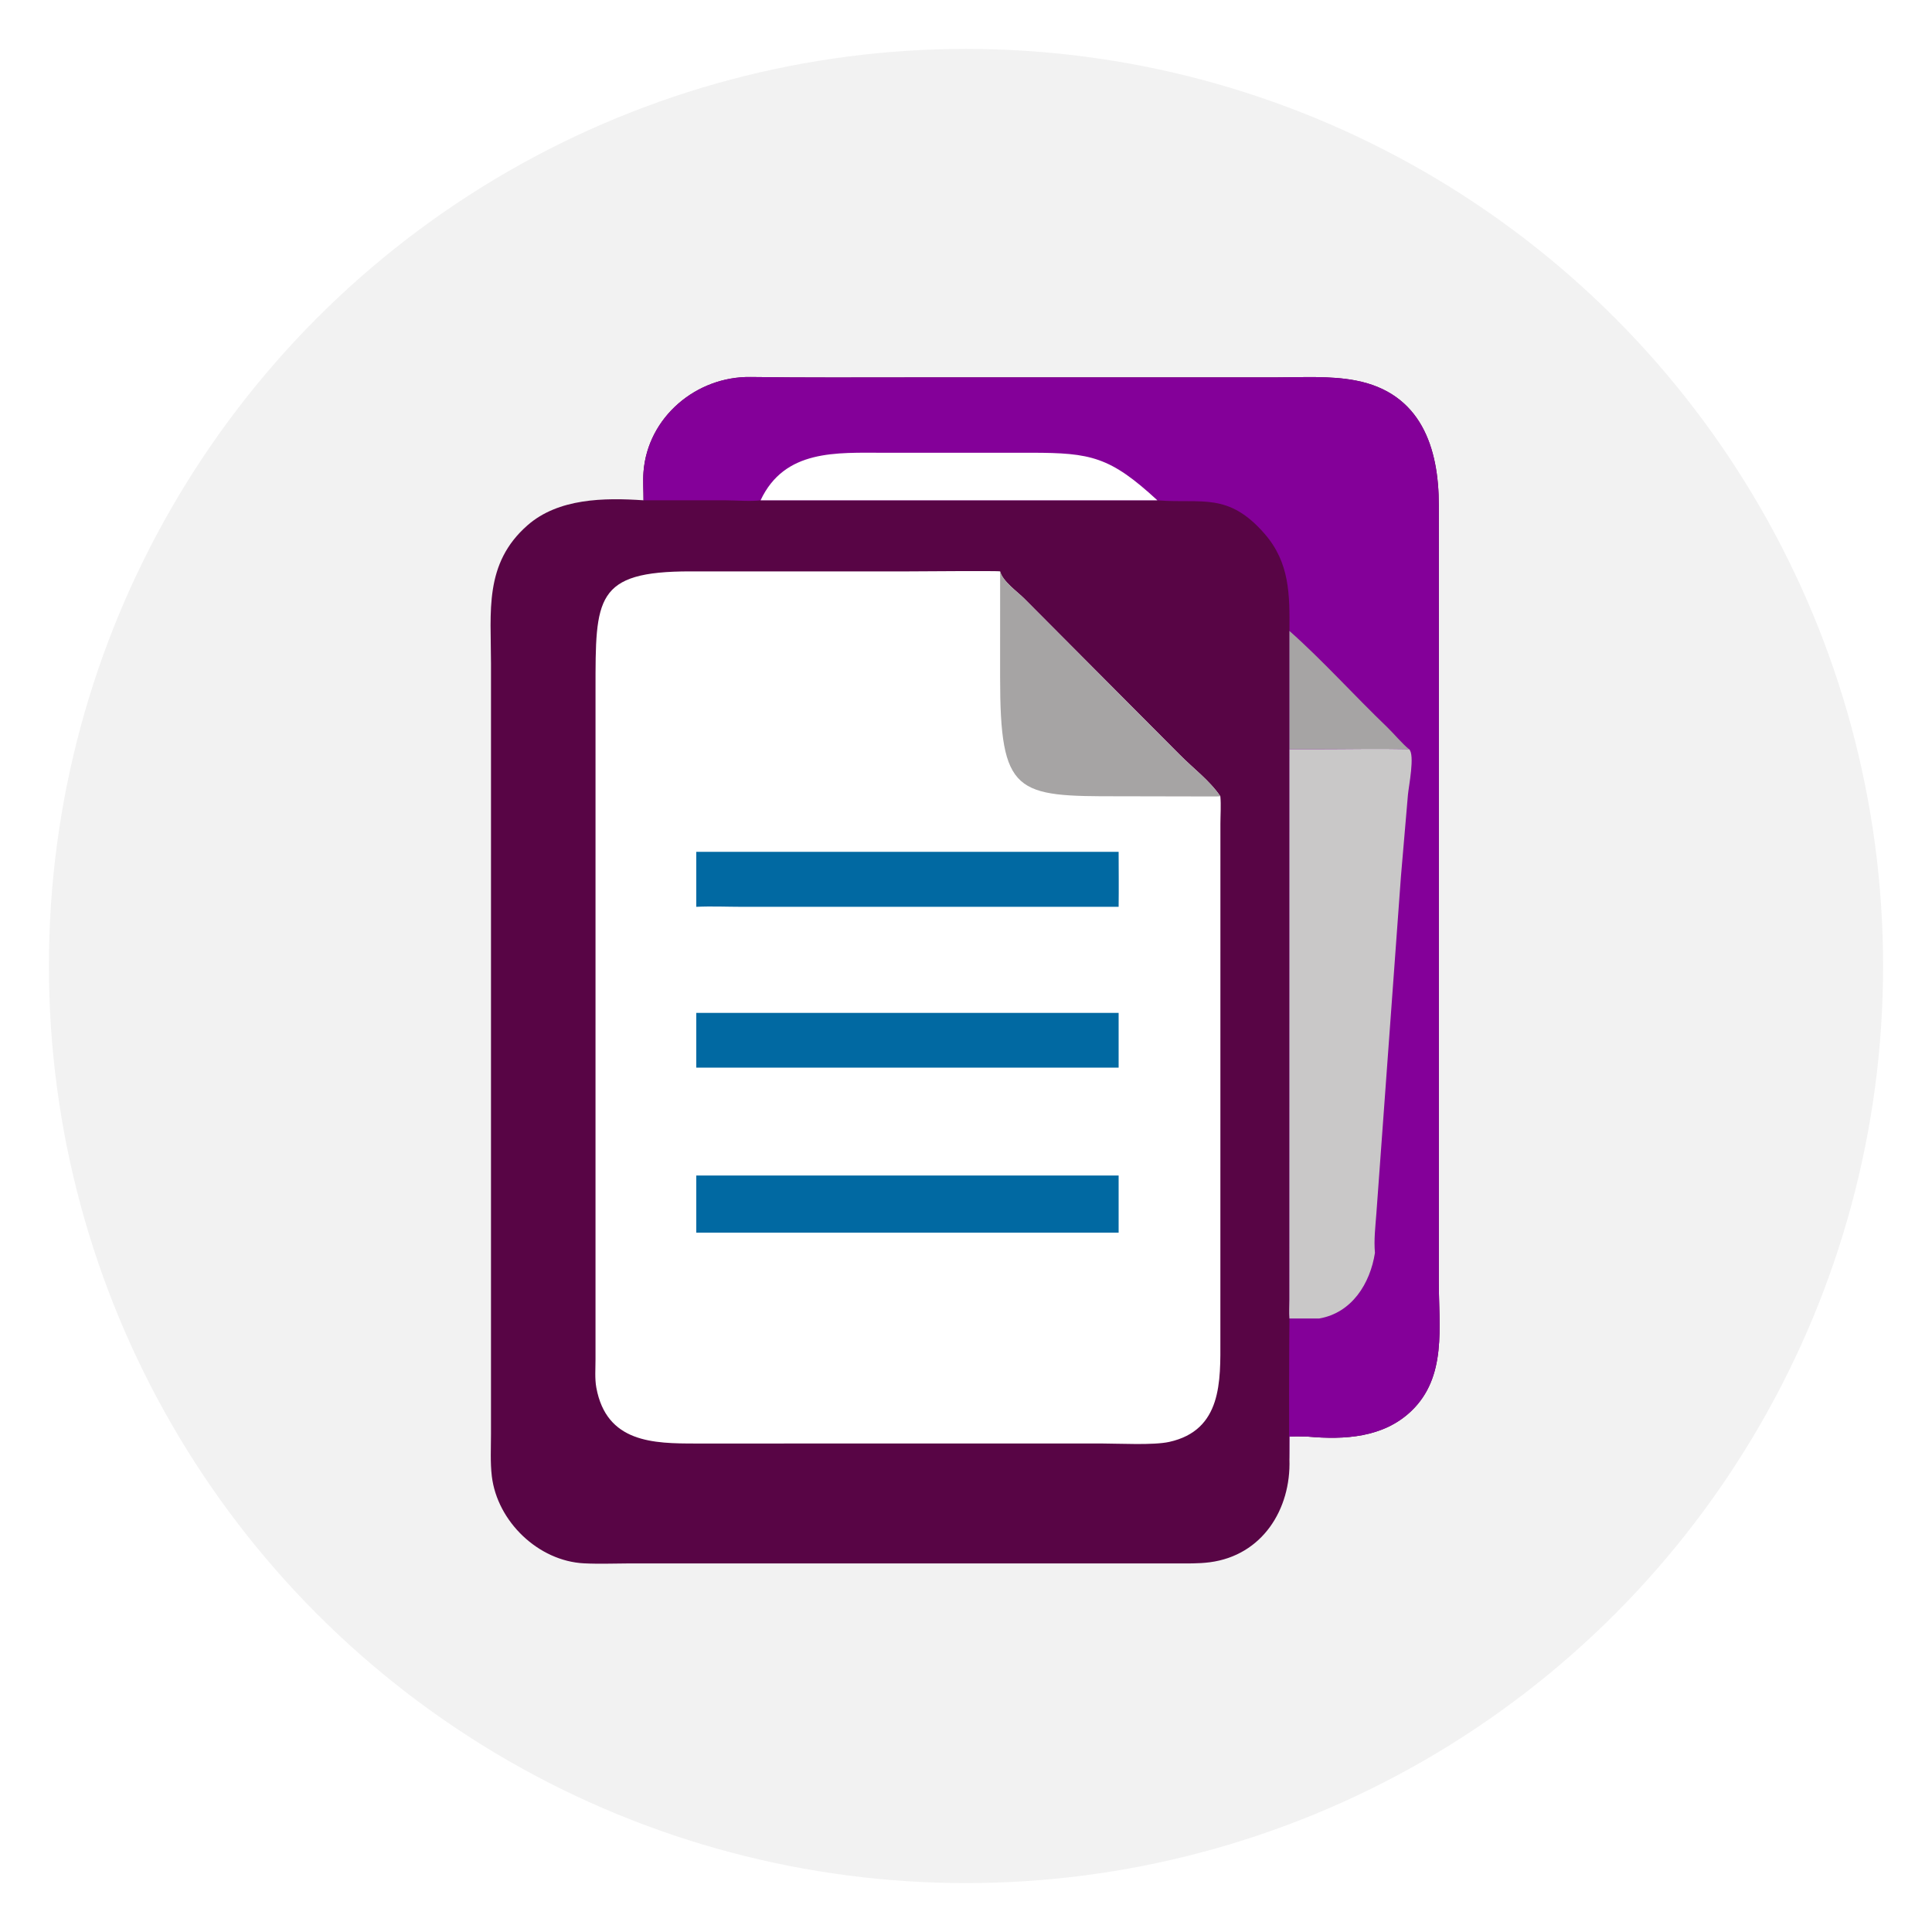
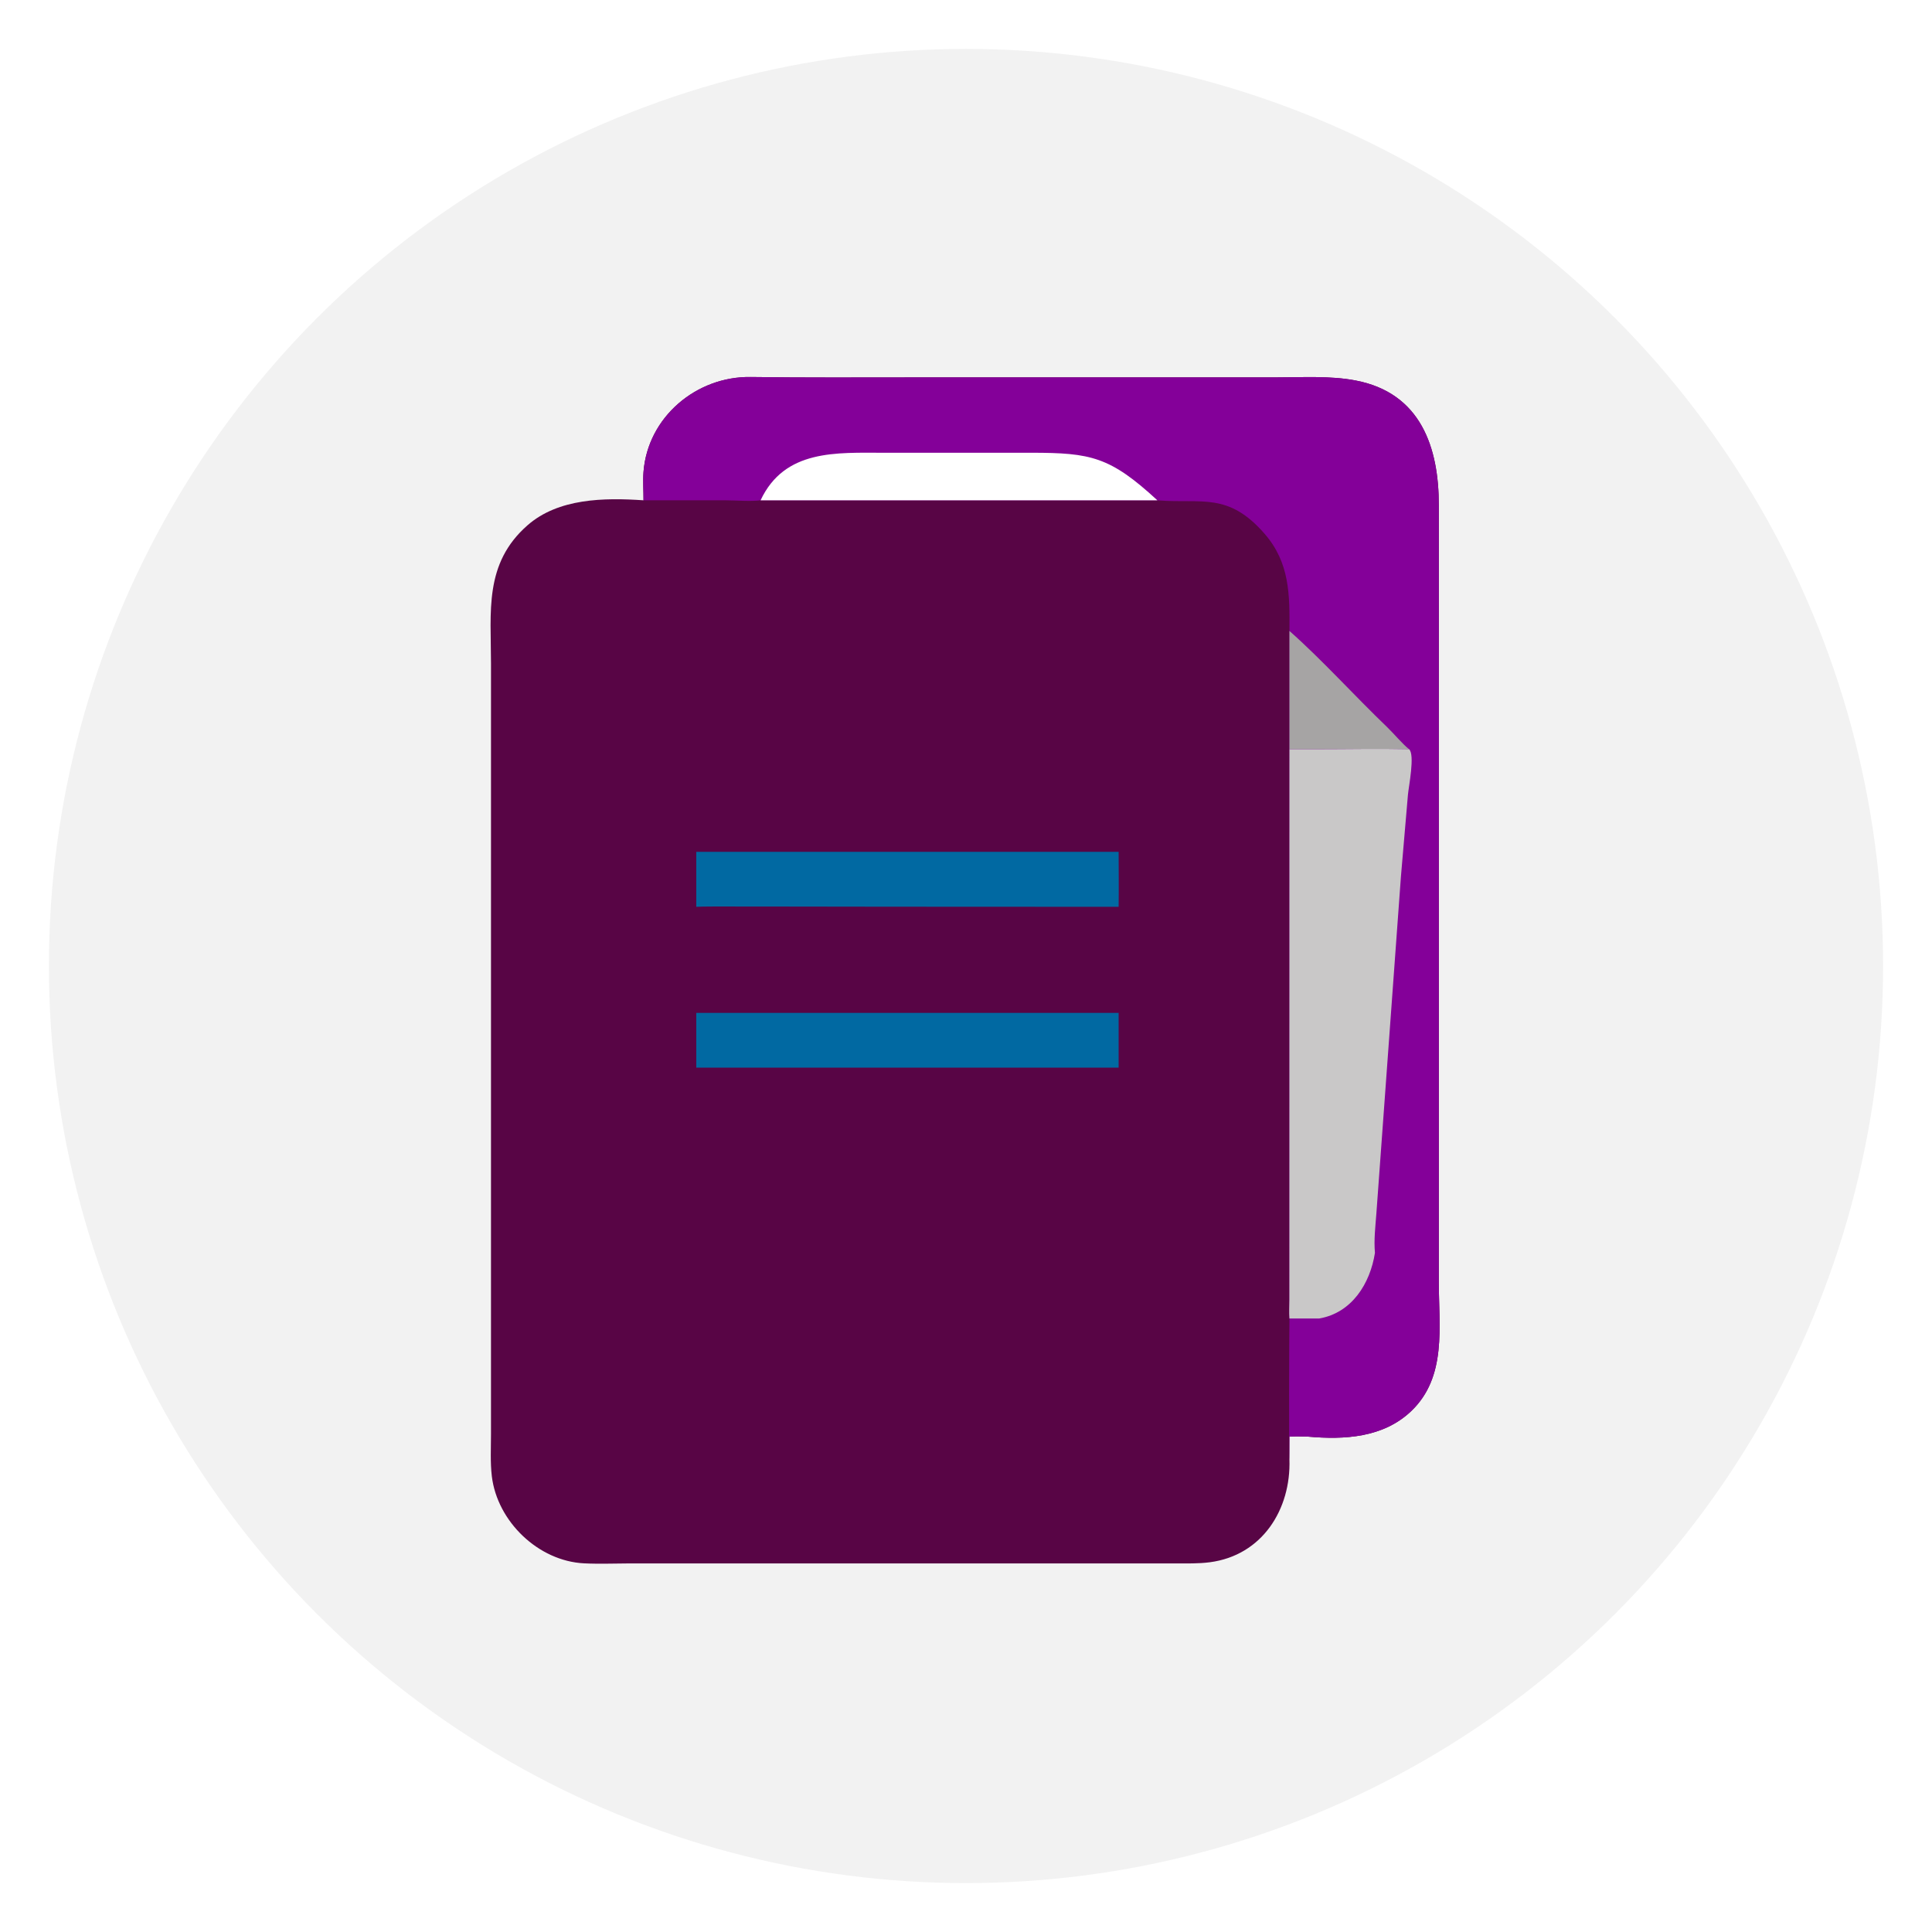
<svg xmlns="http://www.w3.org/2000/svg" width="158" height="158" viewBox="0 0 158 158" fill="none">
  <g filter="url(#filter0_d_236_18)">
    <circle cx="79" cy="75" r="75" fill="#F2F2F2" />
  </g>
  <path d="M52.626 40.914C52.631 40.148 52.567 39.356 52.626 38.593C52.972 34.107 56.952 30.77 61.382 30.831C65.823 30.893 70.267 30.864 74.709 30.864L104.464 30.861C106.551 30.86 108.774 30.722 110.833 31.11C116.222 32.123 117.672 36.636 117.667 41.326L117.665 104.812C117.665 108.485 118.347 112.606 115.404 115.406C113.126 117.574 109.955 117.755 106.97 117.488C106.467 117.479 105.954 117.459 105.451 117.488V119.341C105.587 123.438 103.228 127.2 98.941 127.762C97.998 127.885 97.031 127.856 96.082 127.856L51.544 127.856C50.291 127.859 49.018 127.913 47.767 127.851C44.023 127.667 40.666 124.428 40.222 120.728C40.088 119.606 40.152 118.432 40.153 117.302L40.154 54.26C40.155 50.017 39.57 46.088 43.14 42.958C45.664 40.745 49.395 40.695 52.626 40.914Z" fill="#580545" />
  <path d="M52.626 40.914C52.631 40.148 52.567 39.356 52.626 38.593C52.972 34.107 56.952 30.77 61.382 30.831C65.823 30.893 70.267 30.864 74.709 30.864L104.464 30.861C106.551 30.86 108.774 30.722 110.833 31.11C116.222 32.123 117.672 36.636 117.667 41.326L117.665 104.812C117.665 108.485 118.347 112.606 115.404 115.406C113.126 117.574 109.955 117.755 106.97 117.488C106.467 117.479 105.954 117.459 105.451 117.488V119.341C105.396 119.235 105.427 108.735 105.451 107.827C105.405 107.33 105.446 106.796 105.446 106.296L105.451 61.267V51.599C105.474 48.642 105.484 46.025 103.419 43.652C100.442 40.231 98.279 41.201 94.755 40.923L94.649 40.914H62.201C61.445 41.021 60.123 40.916 59.314 40.916L52.626 40.914Z" fill="#840099" />
  <path d="M107.566 61.267C110.119 61.268 112.681 61.212 115.233 61.267C115.733 61.711 115.2 64.326 115.142 64.998L114.571 71.658L112.561 99.234C112.482 100.303 112.347 101.391 112.444 102.462C112.05 104.973 110.556 107.369 107.885 107.827H105.451C105.406 107.33 105.446 106.796 105.446 106.296L105.451 61.267H107.566Z" fill="#C9C8C8" />
  <path d="M62.201 40.914C64.166 36.725 68.422 37.026 72.296 37.027L84.349 37.026C89.215 37.029 90.781 37.348 94.649 40.914H62.201Z" fill="white" />
  <path d="M105.451 51.599C108.127 53.963 110.81 56.947 113.436 59.459C113.932 59.934 114.761 60.915 115.233 61.267C112.681 61.212 110.119 61.268 107.566 61.267H105.451V51.599Z" fill="#A6A4A4" />
-   <path d="M99.8 65.12C99.867 65.84 99.807 66.618 99.806 67.344L99.803 109.559C99.808 112.923 99.957 116.965 95.615 117.921C94.324 118.205 91.527 118.051 90.084 118.049L56.93 118.052C53.437 118.053 49.598 117.999 48.767 113.475C48.635 112.754 48.701 111.921 48.701 111.185L48.702 56.362C48.703 48.916 48.649 46.729 56.45 46.728L74.009 46.73C74.779 46.73 81.704 46.669 81.791 46.729C81.97 47.517 83.213 48.398 83.764 48.95L96.5 61.743C97.579 62.834 98.938 63.846 99.8 65.12Z" fill="white" />
-   <path d="M81.791 46.729C81.97 47.517 83.213 48.398 83.764 48.95L96.5 61.743C97.579 62.834 98.938 63.846 99.8 65.12C99.682 65.128 99.564 65.135 99.446 65.136L91.55 65.12C83.064 65.13 81.787 65.005 81.789 55.343L81.791 46.729Z" fill="#A6A4A4" />
-   <path d="M56.941 96.134H91.482V100.808H56.941V96.134Z" fill="#0169A2" />
-   <path d="M56.941 69.665H91.482C91.485 71.163 91.502 72.662 91.482 74.16L60.717 74.16C59.46 74.159 58.195 74.101 56.941 74.16V69.665Z" fill="#0169A2" />
+   <path d="M56.941 69.665H91.482C91.485 71.163 91.502 72.662 91.482 74.16C59.46 74.159 58.195 74.101 56.941 74.16V69.665Z" fill="#0169A2" />
  <path d="M56.941 82.835H91.482V87.312H56.941V82.835Z" fill="#0169A2" />
  <defs>
    <filter id="filter0_d_236_18" x="0" y="0" width="158" height="158" filterUnits="userSpaceOnUse" color-interpolation-filters="sRGB">
      <feFlood flood-opacity="0" result="BackgroundImageFix" />
      <feColorMatrix in="SourceAlpha" type="matrix" values="0 0 0 0 0 0 0 0 0 0 0 0 0 0 0 0 0 0 127 0" result="hardAlpha" />
      <feOffset dy="4" />
      <feGaussianBlur stdDeviation="2" />
      <feComposite in2="hardAlpha" operator="out" />
      <feColorMatrix type="matrix" values="0 0 0 0 0 0 0 0 0 0 0 0 0 0 0 0 0 0 0.25 0" />
      <feBlend mode="normal" in2="BackgroundImageFix" result="effect1_dropShadow_236_18" />
      <feBlend mode="normal" in="SourceGraphic" in2="effect1_dropShadow_236_18" result="shape" />
    </filter>
  </defs>
</svg>